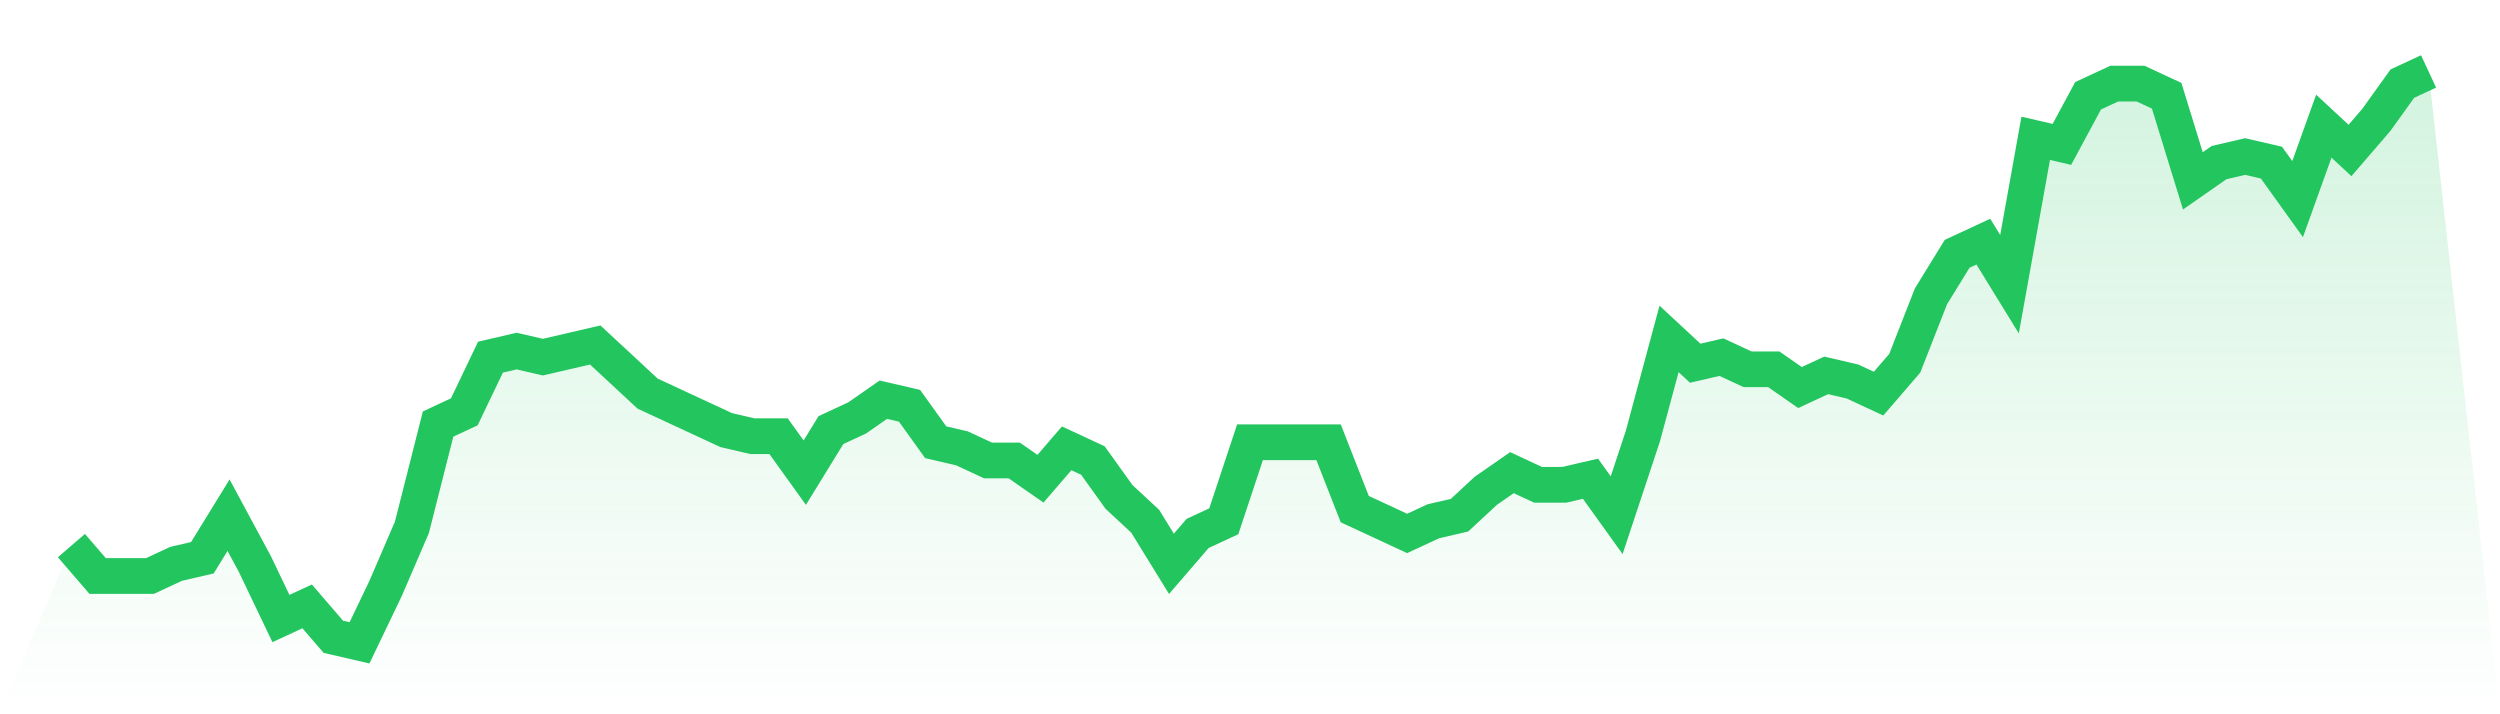
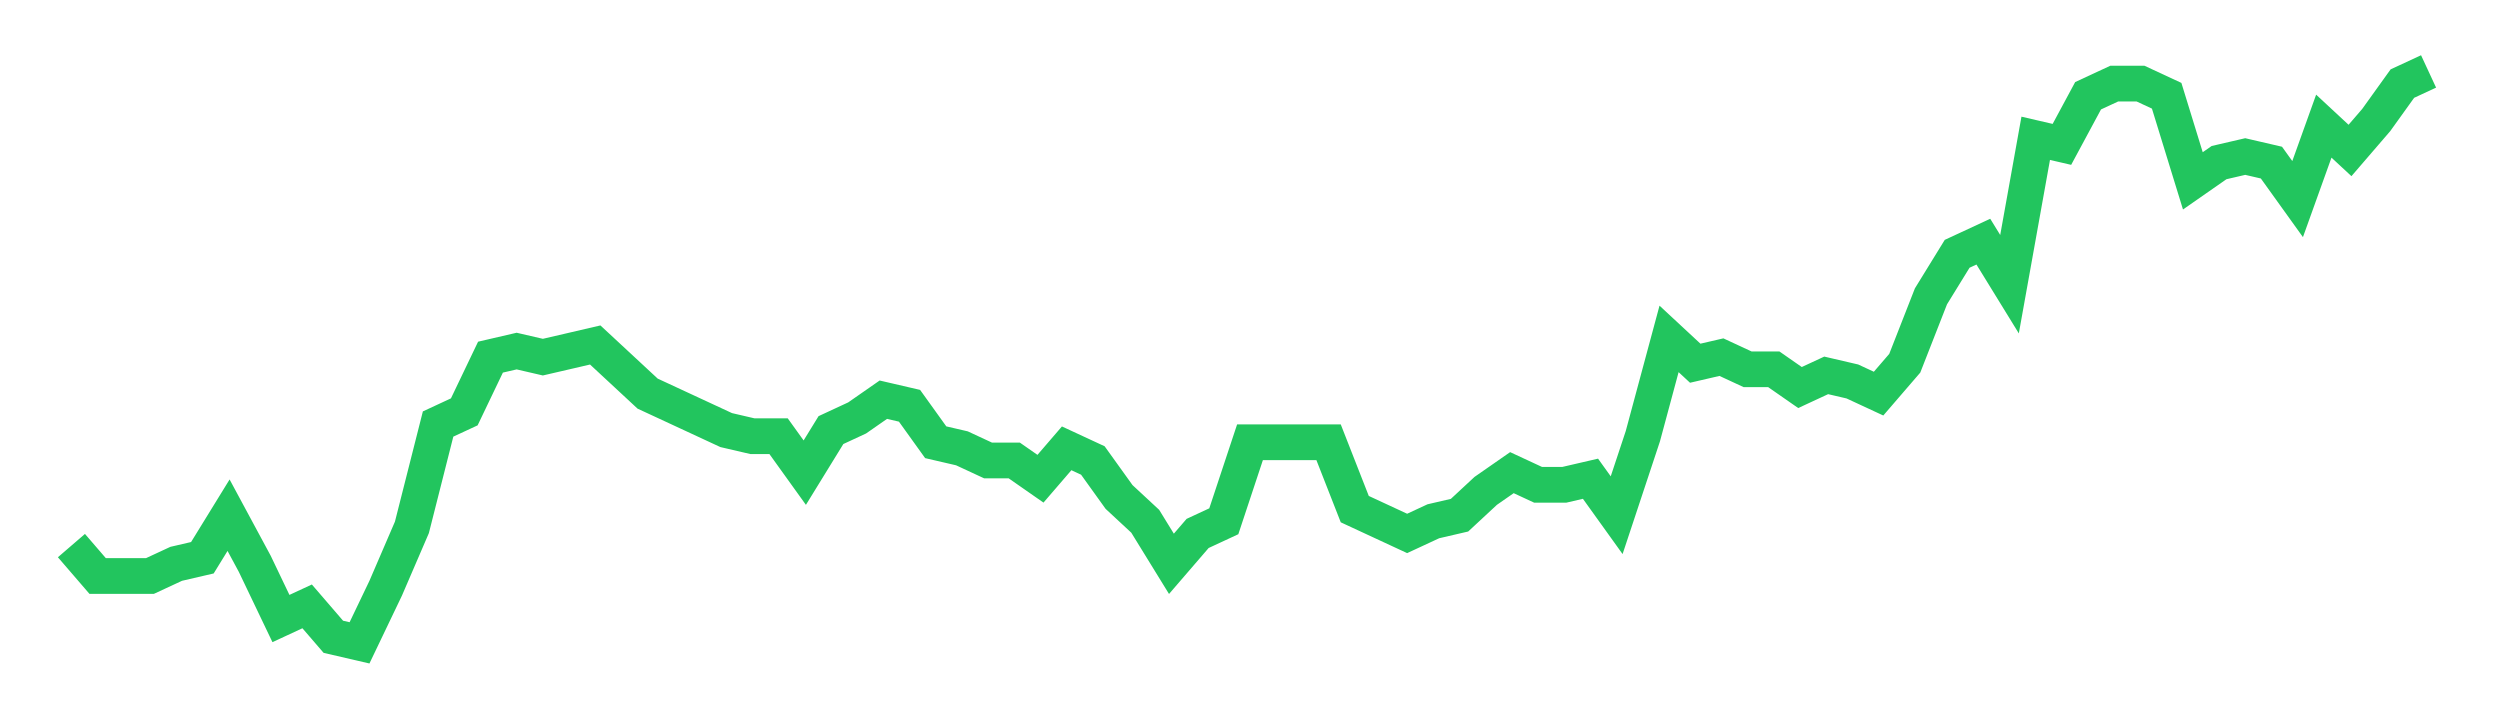
<svg xmlns="http://www.w3.org/2000/svg" viewBox="0 0 140 40">
  <defs>
    <linearGradient id="gradient" x1="0" x2="0" y1="0" y2="1">
      <stop offset="0%" stop-color="#22c55e" stop-opacity="0.2" />
      <stop offset="100%" stop-color="#22c55e" stop-opacity="0" />
    </linearGradient>
  </defs>
-   <path d="M4,30.553 L4,30.553 L5.467,32.255 L6.933,32.255 L8.4,32.255 L9.867,31.574 L11.333,31.234 L12.8,28.851 L14.267,31.574 L15.733,34.638 L17.2,33.957 L18.667,35.66 L20.133,36 L21.6,32.936 L23.067,29.532 L24.533,23.745 L26,23.064 L27.467,20 L28.933,19.66 L30.4,20 L31.867,19.66 L33.333,19.319 L34.8,20.681 L36.267,22.043 L37.733,22.723 L39.2,23.404 L40.667,24.085 L42.133,24.426 L43.6,24.426 L45.067,26.468 L46.533,24.085 L48,23.404 L49.467,22.383 L50.933,22.723 L52.4,24.766 L53.867,25.106 L55.333,25.787 L56.8,25.787 L58.267,26.809 L59.733,25.106 L61.2,25.787 L62.667,27.83 L64.133,29.191 L65.6,31.574 L67.067,29.872 L68.533,29.191 L70,24.766 L71.467,24.766 L72.933,24.766 L74.4,24.766 L75.867,28.511 L77.333,29.191 L78.8,29.872 L80.267,29.191 L81.733,28.851 L83.2,27.489 L84.667,26.468 L86.133,27.149 L87.6,27.149 L89.067,26.809 L90.533,28.851 L92,24.426 L93.467,18.979 L94.933,20.34 L96.4,20 L97.867,20.681 L99.333,20.681 L100.8,21.702 L102.267,21.021 L103.733,21.362 L105.2,22.043 L106.667,20.34 L108.133,16.596 L109.6,14.213 L111.067,13.532 L112.533,15.915 L114,7.745 L115.467,8.085 L116.933,5.362 L118.4,4.681 L119.867,4.681 L121.333,5.362 L122.8,10.128 L124.267,9.106 L125.733,8.766 L127.2,9.106 L128.667,11.149 L130.133,7.064 L131.6,8.426 L133.067,6.723 L134.533,4.681 L136,4 L140,40 L0,40 z" fill="url(#gradient)" />
  <path d="M4,30.553 L4,30.553 L5.467,32.255 L6.933,32.255 L8.4,32.255 L9.867,31.574 L11.333,31.234 L12.8,28.851 L14.267,31.574 L15.733,34.638 L17.2,33.957 L18.667,35.66 L20.133,36 L21.6,32.936 L23.067,29.532 L24.533,23.745 L26,23.064 L27.467,20 L28.933,19.66 L30.4,20 L31.867,19.66 L33.333,19.319 L34.8,20.681 L36.267,22.043 L37.733,22.723 L39.2,23.404 L40.667,24.085 L42.133,24.426 L43.6,24.426 L45.067,26.468 L46.533,24.085 L48,23.404 L49.467,22.383 L50.933,22.723 L52.4,24.766 L53.867,25.106 L55.333,25.787 L56.8,25.787 L58.267,26.809 L59.733,25.106 L61.2,25.787 L62.667,27.83 L64.133,29.191 L65.6,31.574 L67.067,29.872 L68.533,29.191 L70,24.766 L71.467,24.766 L72.933,24.766 L74.4,24.766 L75.867,28.511 L77.333,29.191 L78.8,29.872 L80.267,29.191 L81.733,28.851 L83.2,27.489 L84.667,26.468 L86.133,27.149 L87.6,27.149 L89.067,26.809 L90.533,28.851 L92,24.426 L93.467,18.979 L94.933,20.34 L96.4,20 L97.867,20.681 L99.333,20.681 L100.8,21.702 L102.267,21.021 L103.733,21.362 L105.2,22.043 L106.667,20.34 L108.133,16.596 L109.6,14.213 L111.067,13.532 L112.533,15.915 L114,7.745 L115.467,8.085 L116.933,5.362 L118.4,4.681 L119.867,4.681 L121.333,5.362 L122.8,10.128 L124.267,9.106 L125.733,8.766 L127.2,9.106 L128.667,11.149 L130.133,7.064 L131.6,8.426 L133.067,6.723 L134.533,4.681 L136,4" fill="none" stroke="#22c55e" stroke-width="2" />
</svg>